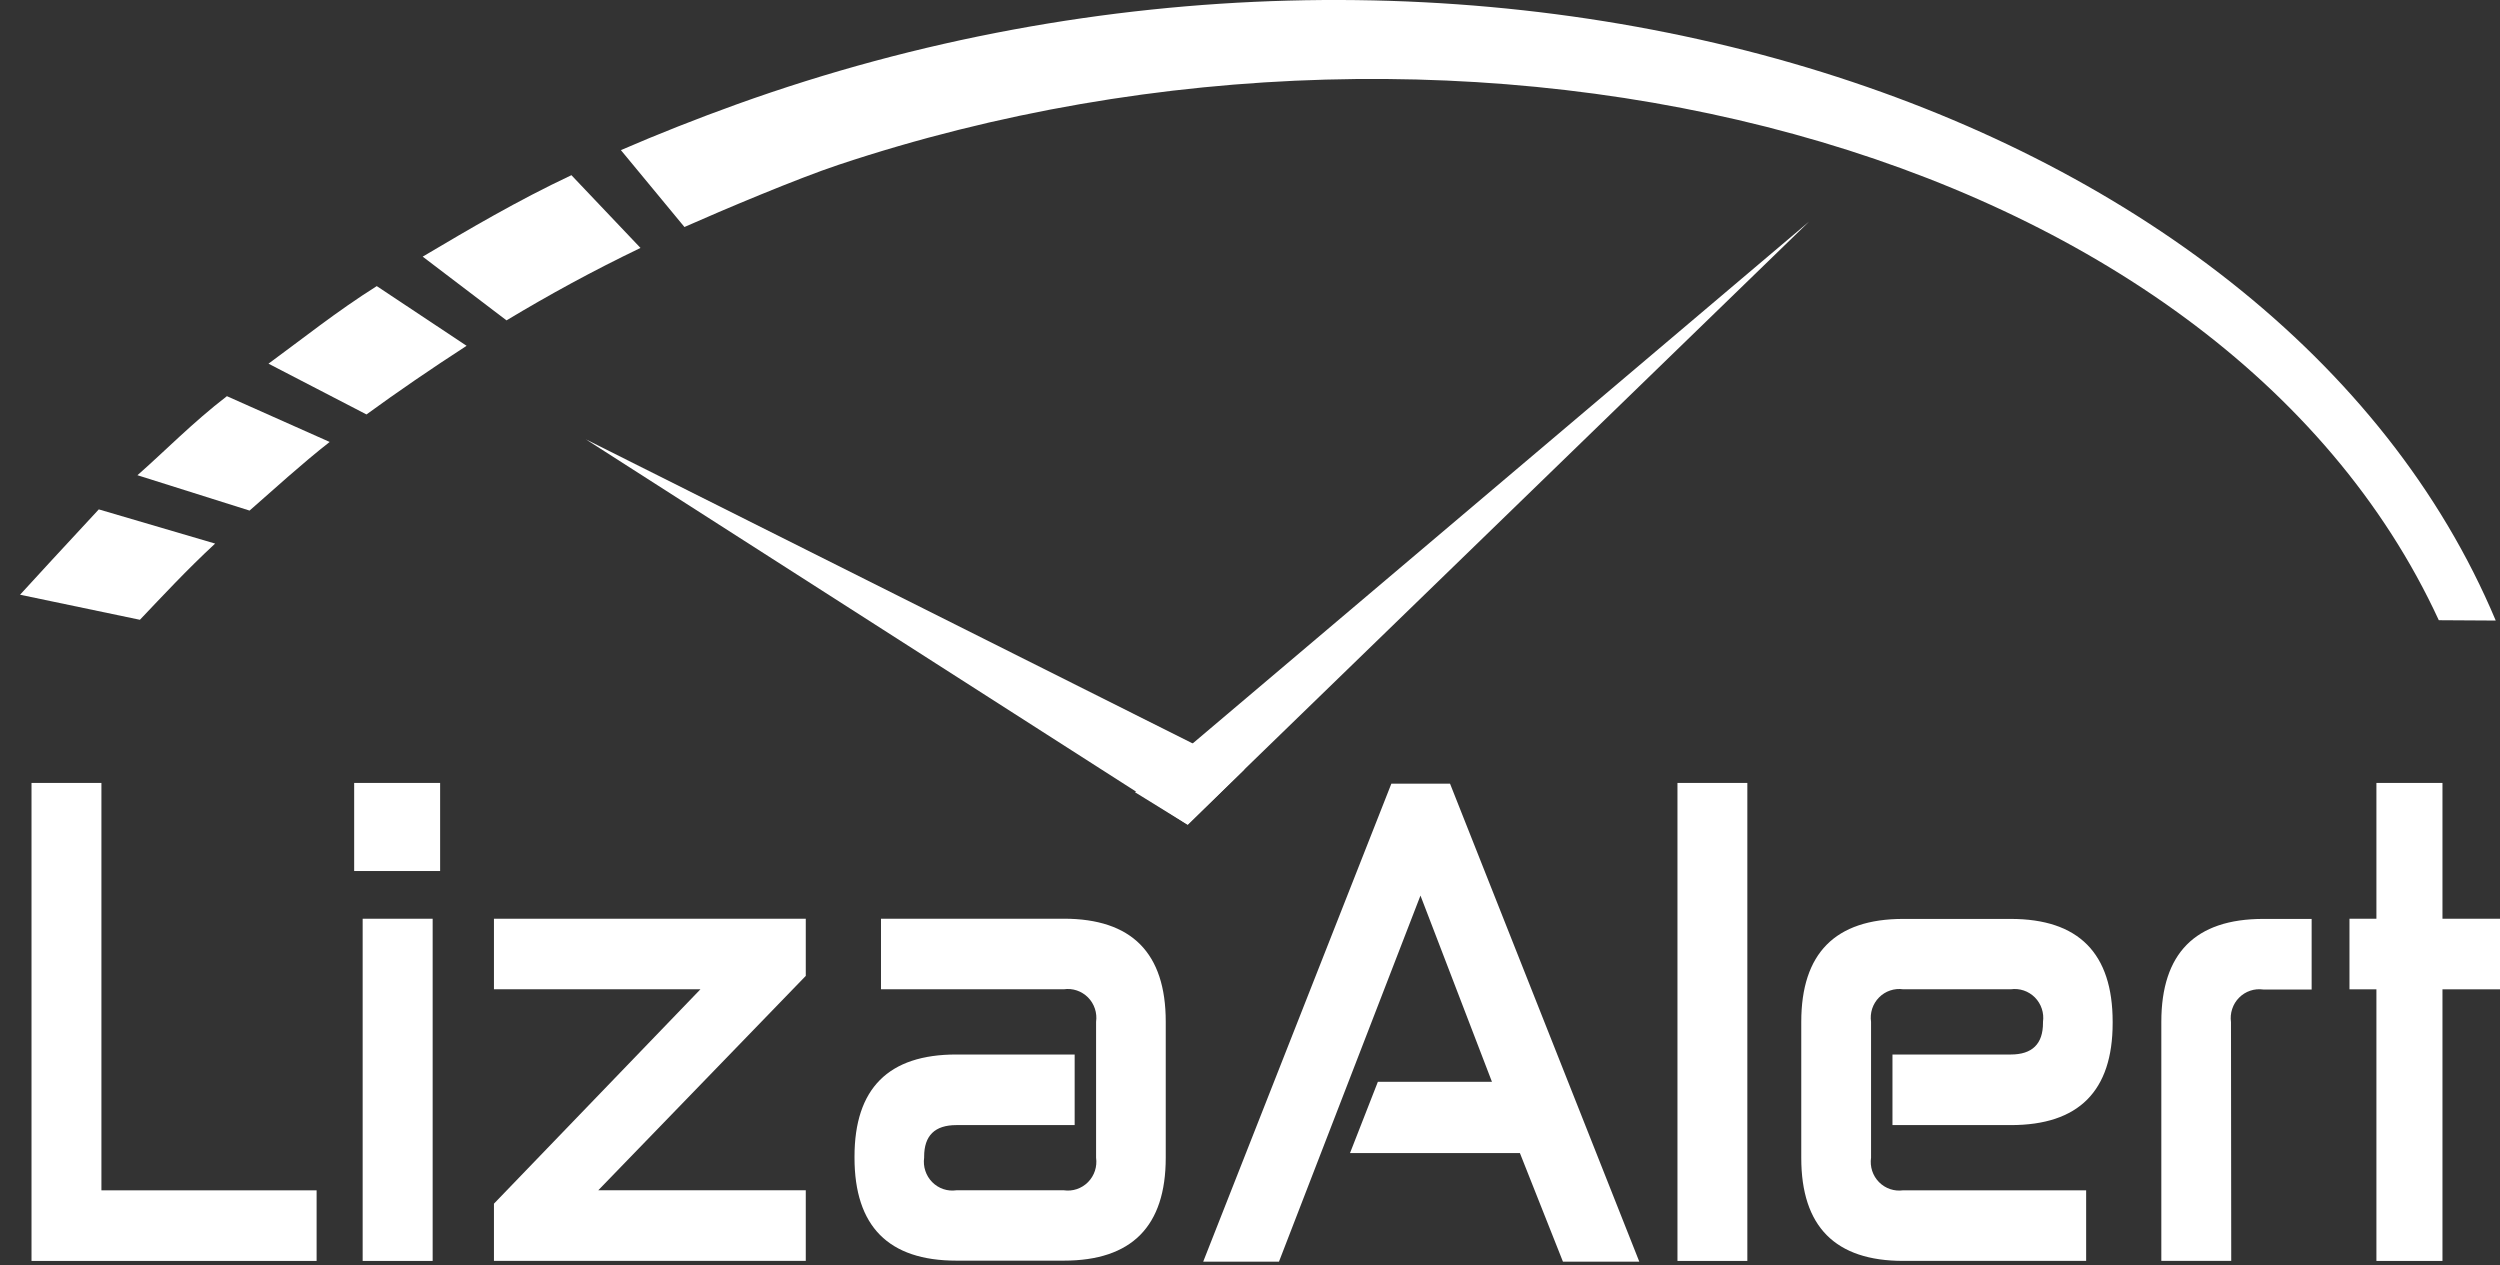
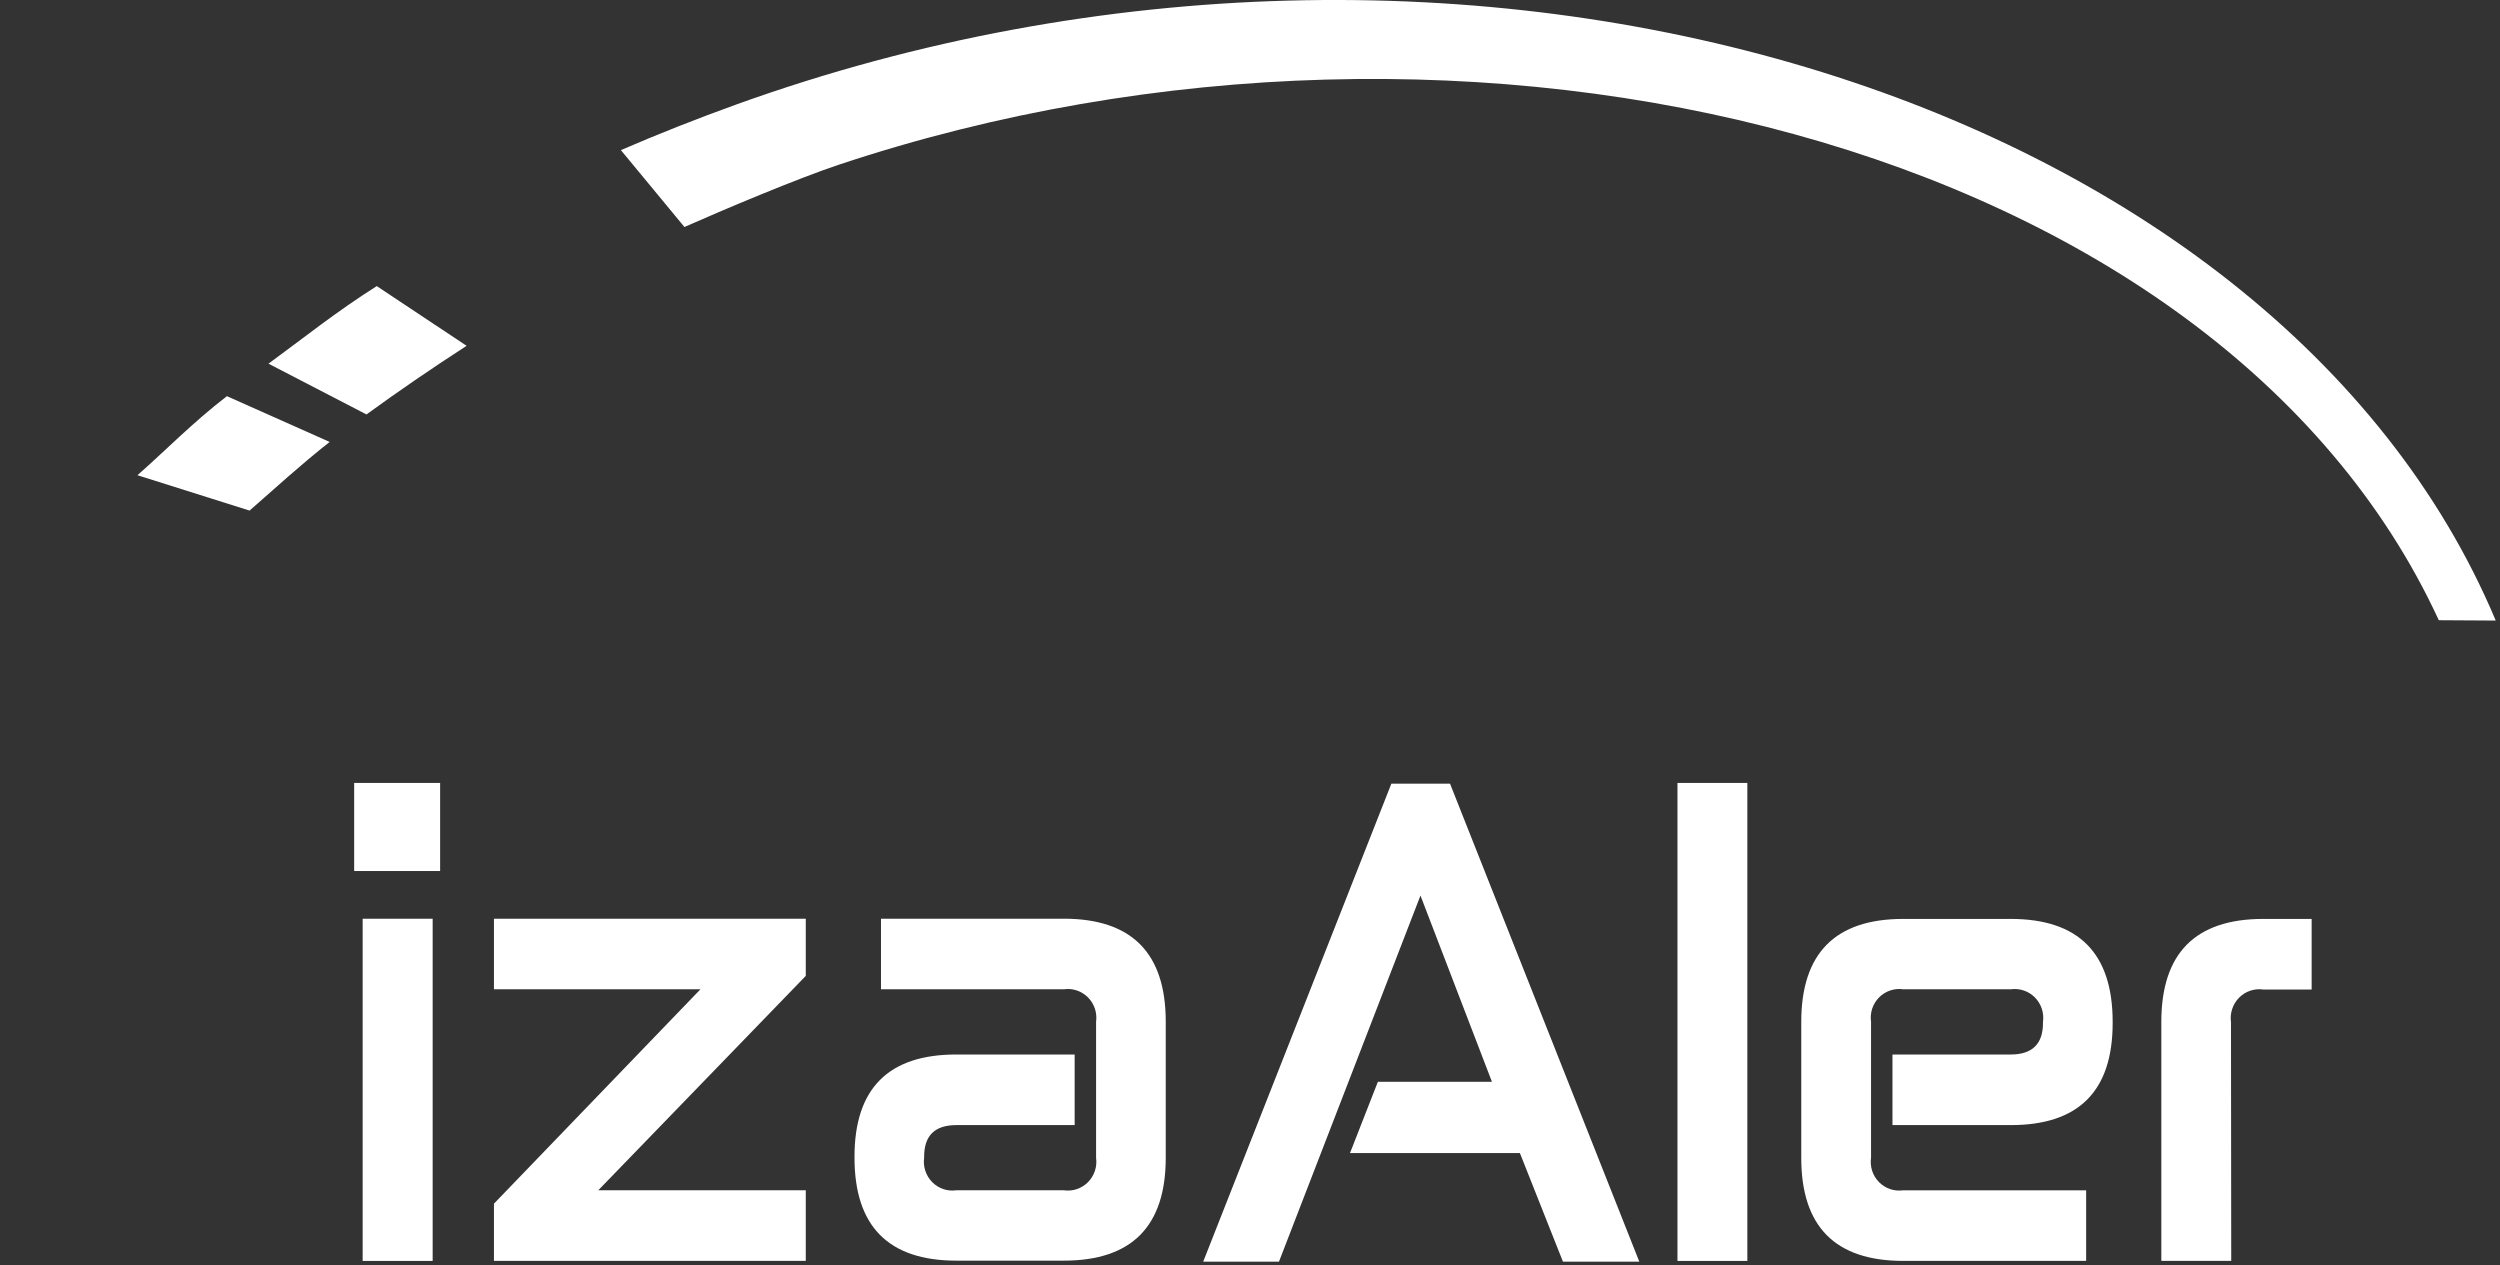
<svg xmlns="http://www.w3.org/2000/svg" width="81" height="41" viewBox="0 0 81 41" fill="none">
  <rect x="0" y="0" width="81" height="41" fill="#333333" stroke="none" />
-   <path fill-rule="evenodd" clip-rule="evenodd" d="M1.021 25.367H3.286V38.567H10.258V40.854H1.021V25.367Z" fill="white" />
  <path fill-rule="evenodd" clip-rule="evenodd" d="M11.475 25.367H14.26V28.221H11.475V25.367ZM11.75 29.767H14.018V40.854H11.75V29.767Z" fill="white" />
  <path fill-rule="evenodd" clip-rule="evenodd" d="M22.694 32.053H16.004V29.766H26.107V31.619L19.384 38.565H26.107V40.852H16.004V38.999L22.694 32.053Z" fill="white" />
  <path fill-rule="evenodd" clip-rule="evenodd" d="M28.544 32.053V29.766H34.467C36.669 29.766 37.77 30.878 37.77 33.102V37.509C37.77 39.733 36.669 40.845 34.467 40.845H30.988C28.787 40.845 27.686 39.733 27.686 37.509V37.476C27.686 35.266 28.787 34.163 30.988 34.166H34.819V36.453H30.988C30.287 36.453 29.942 36.794 29.942 37.476V37.509C29.922 37.653 29.935 37.799 29.981 37.936C30.026 38.074 30.103 38.199 30.204 38.301C30.305 38.404 30.429 38.481 30.565 38.527C30.701 38.573 30.846 38.586 30.988 38.565H34.467C34.609 38.586 34.754 38.573 34.89 38.527C35.026 38.481 35.15 38.404 35.252 38.301C35.353 38.199 35.429 38.074 35.475 37.936C35.52 37.799 35.533 37.653 35.513 37.509V33.109C35.533 32.966 35.52 32.819 35.475 32.682C35.429 32.544 35.353 32.419 35.252 32.317C35.15 32.215 35.026 32.137 34.89 32.091C34.754 32.045 34.609 32.032 34.467 32.053H28.544Z" fill="white" />
  <path fill-rule="evenodd" clip-rule="evenodd" d="M44.643 35.05H48.339L46.023 29.016L41.439 40.877H38.984L45.08 25.391H46.981L53.113 40.877H50.639L49.245 37.36H43.74L44.643 35.05Z" fill="white" />
  <path d="M56.614 25.367H54.35V40.854H56.614V25.367Z" fill="white" />
  <path fill-rule="evenodd" clip-rule="evenodd" d="M67.591 38.566V40.853H61.664C59.462 40.853 58.361 39.741 58.361 37.517V33.109C58.361 30.886 59.462 29.773 61.664 29.773H65.147C67.349 29.773 68.45 30.886 68.45 33.109V33.143C68.45 35.352 67.349 36.455 65.147 36.453H61.316V34.166H65.147C65.844 34.166 66.193 33.825 66.193 33.143V33.109C66.213 32.966 66.2 32.82 66.154 32.682C66.109 32.545 66.032 32.42 65.931 32.317C65.829 32.215 65.706 32.138 65.57 32.092C65.434 32.046 65.289 32.033 65.147 32.053H61.664C61.522 32.032 61.377 32.046 61.241 32.092C61.105 32.137 60.982 32.215 60.881 32.317C60.779 32.42 60.703 32.545 60.658 32.682C60.614 32.82 60.601 32.966 60.622 33.109V37.509C60.601 37.653 60.614 37.799 60.658 37.936C60.703 38.074 60.779 38.199 60.881 38.302C60.982 38.404 61.105 38.481 61.241 38.527C61.377 38.573 61.522 38.586 61.664 38.566H67.591Z" fill="white" />
  <path fill-rule="evenodd" clip-rule="evenodd" d="M72.292 40.853H70.027V33.109C70.027 30.886 71.128 29.773 73.33 29.773H74.897V32.06H73.33C73.188 32.04 73.043 32.053 72.907 32.099C72.771 32.145 72.647 32.222 72.546 32.325C72.444 32.427 72.368 32.552 72.323 32.69C72.277 32.827 72.264 32.973 72.284 33.117L72.292 40.853Z" fill="white" />
-   <path fill-rule="evenodd" clip-rule="evenodd" d="M76.123 29.767H76.996V25.367H79.136V29.767H81V32.054H79.136V40.854H76.996V32.054H76.123V29.767Z" fill="white" />
  <path fill-rule="evenodd" clip-rule="evenodd" d="M12.207 9.27C10.908 10.089 9.8 10.978 8.699 11.783L11.874 13.428C12.891 12.687 13.973 11.946 15.118 11.204L12.207 9.27Z" fill="white" />
-   <path fill-rule="evenodd" clip-rule="evenodd" d="M18.514 5.676C16.752 6.506 15.211 7.418 13.695 8.315L16.411 10.38C17.805 9.542 19.196 8.782 20.752 8.033L18.514 5.676Z" fill="white" />
  <path fill-rule="evenodd" clip-rule="evenodd" d="M8.086 16.543C8.901 15.831 9.738 15.06 10.681 14.319L7.352 12.836C6.251 13.681 5.312 14.645 4.453 15.397L8.086 16.543Z" fill="white" />
-   <path fill-rule="evenodd" clip-rule="evenodd" d="M3.201 16.504C1.869 17.935 1.274 18.591 0.65 19.269L4.533 20.081C5.238 19.34 6.06 18.454 6.97 17.612L3.201 16.504Z" fill="white" />
  <path fill-rule="evenodd" clip-rule="evenodd" d="M80.862 20.106C73.736 3.14 47.512 -5.126 23.868 3.381C22.566 3.851 21.316 4.345 20.117 4.864L22.176 7.355C23.413 6.806 25.846 5.78 27.174 5.338C47.725 -1.508 71.879 4.619 79.017 20.095L80.862 20.106Z" fill="white" />
-   <path fill-rule="evenodd" clip-rule="evenodd" d="M38.474 26.718L36.775 25.669L58.614 7.18L38.474 26.718Z" fill="white" />
-   <path fill-rule="evenodd" clip-rule="evenodd" d="M40.32 24.928L38.485 26.722L18.98 14.234L40.32 24.928Z" fill="white" />
+   <path fill-rule="evenodd" clip-rule="evenodd" d="M38.474 26.718L58.614 7.18L38.474 26.718Z" fill="white" />
</svg>